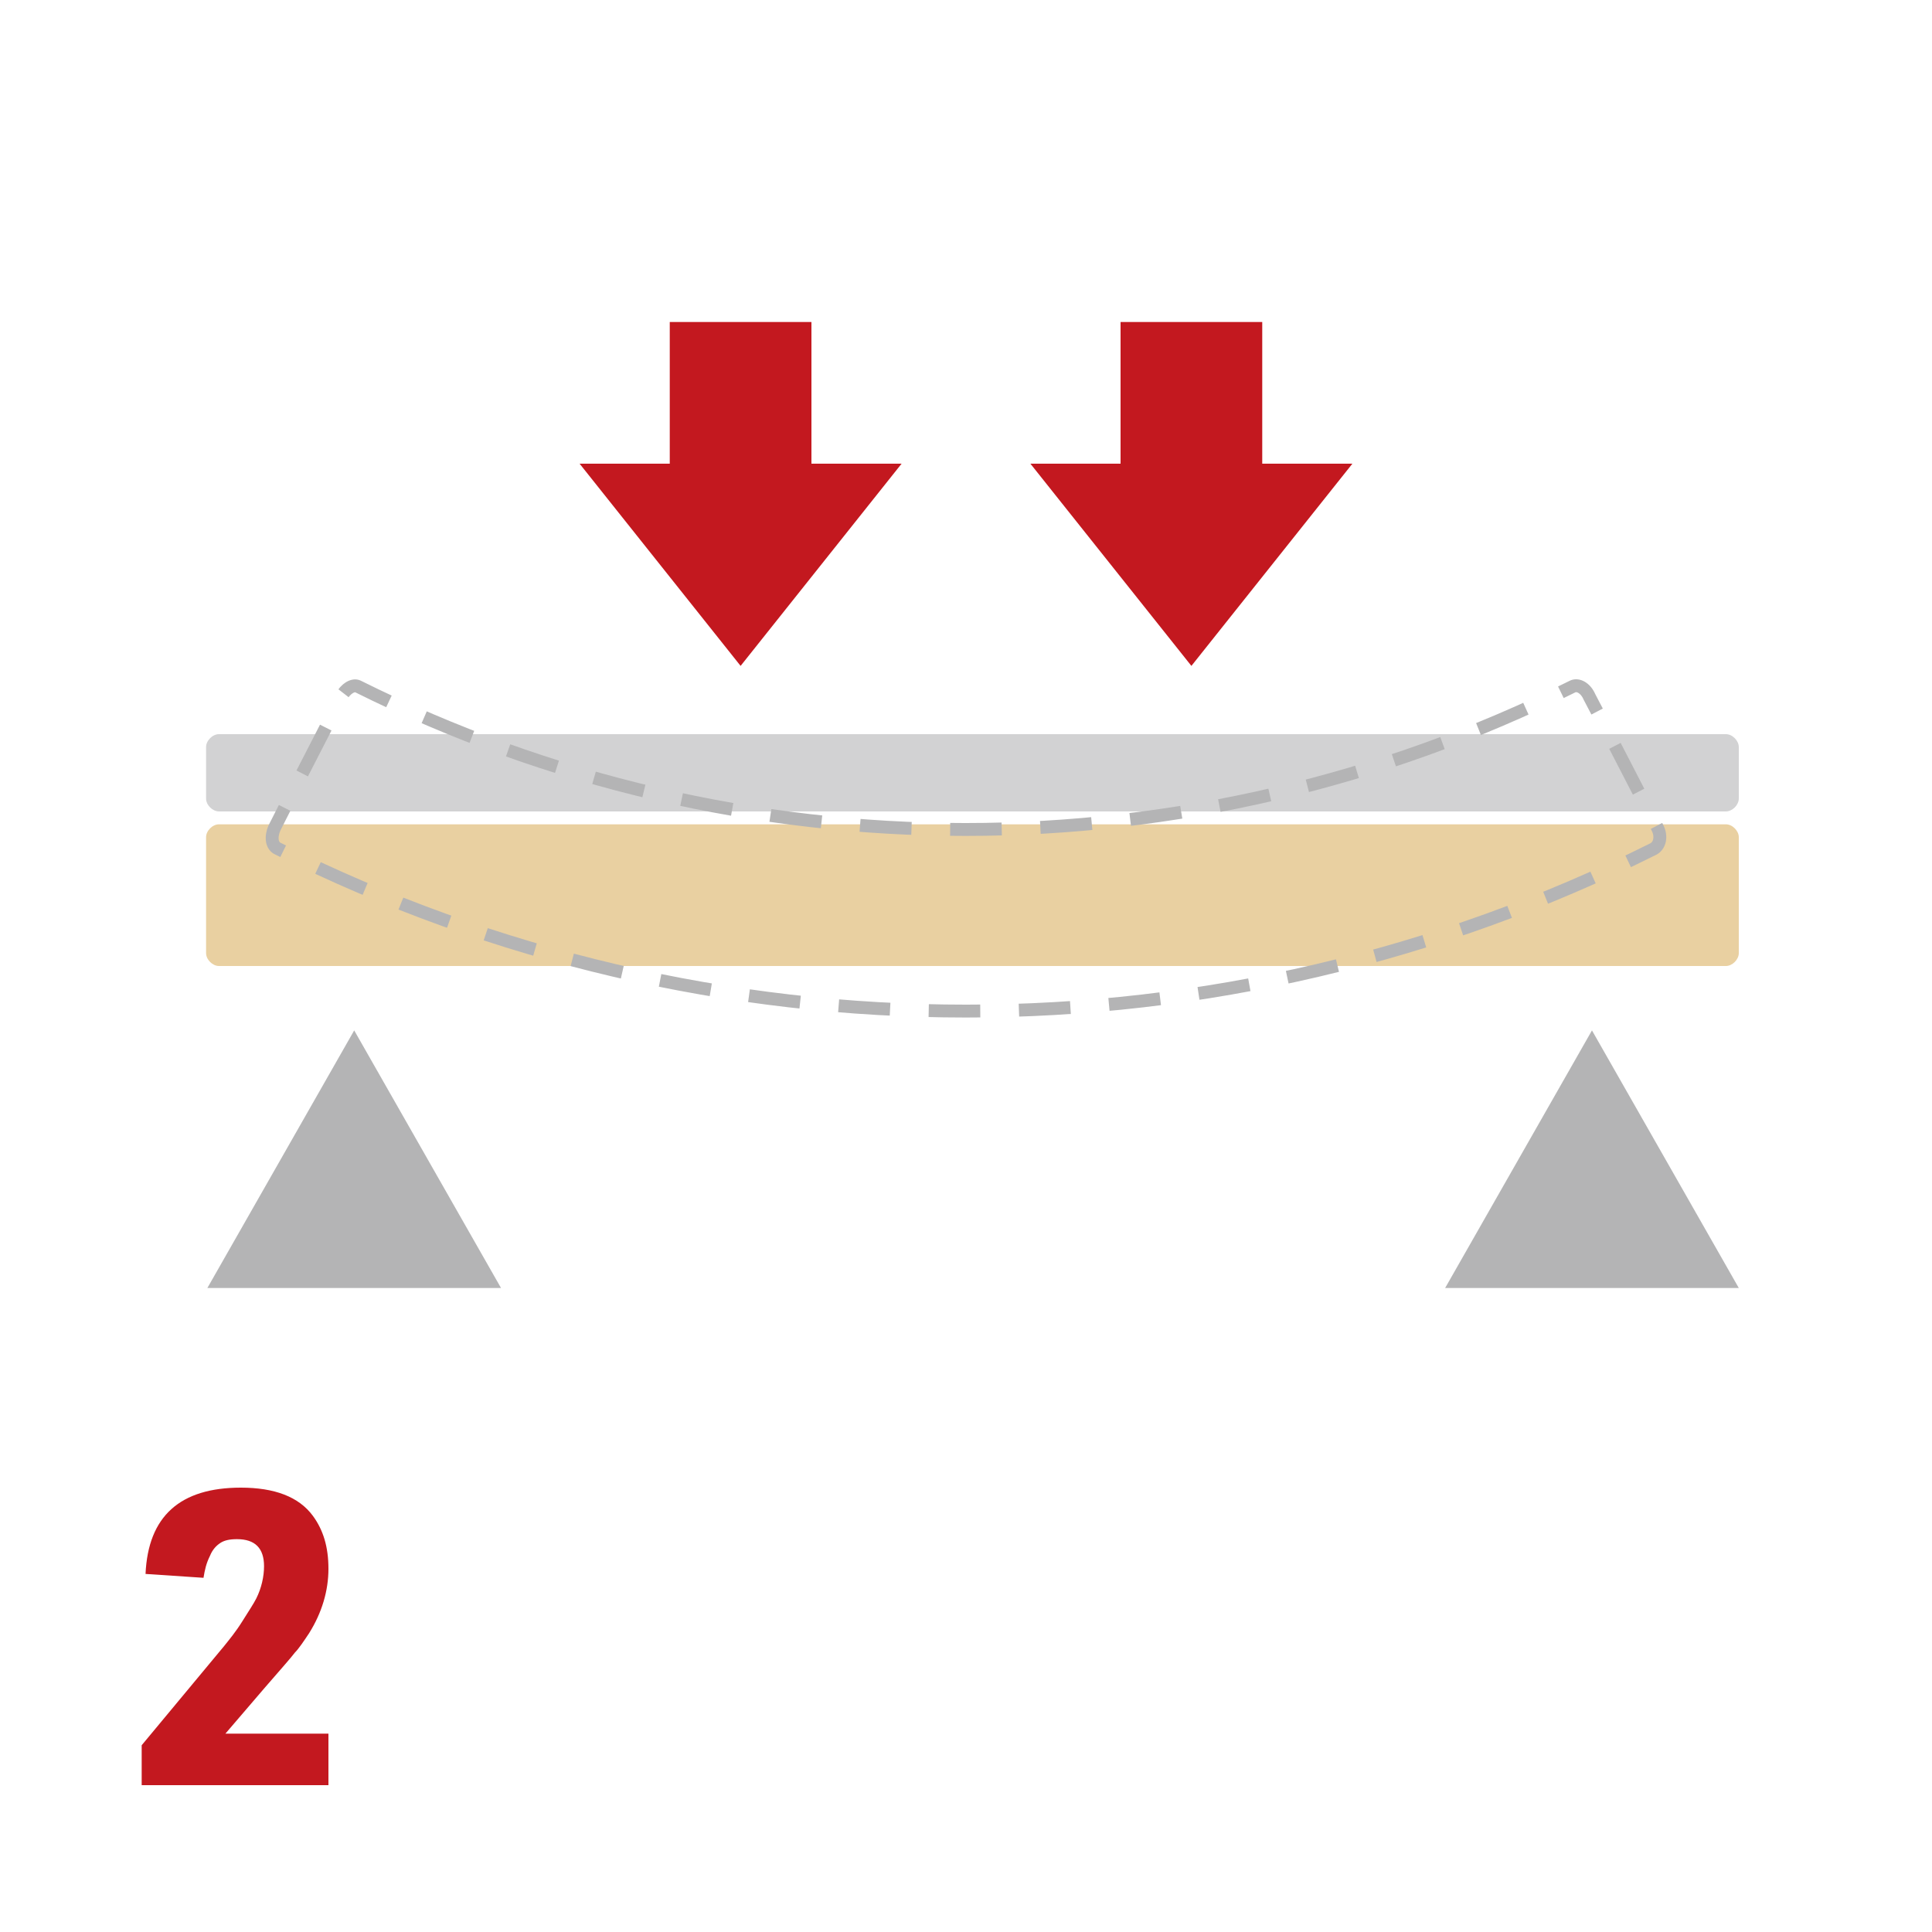
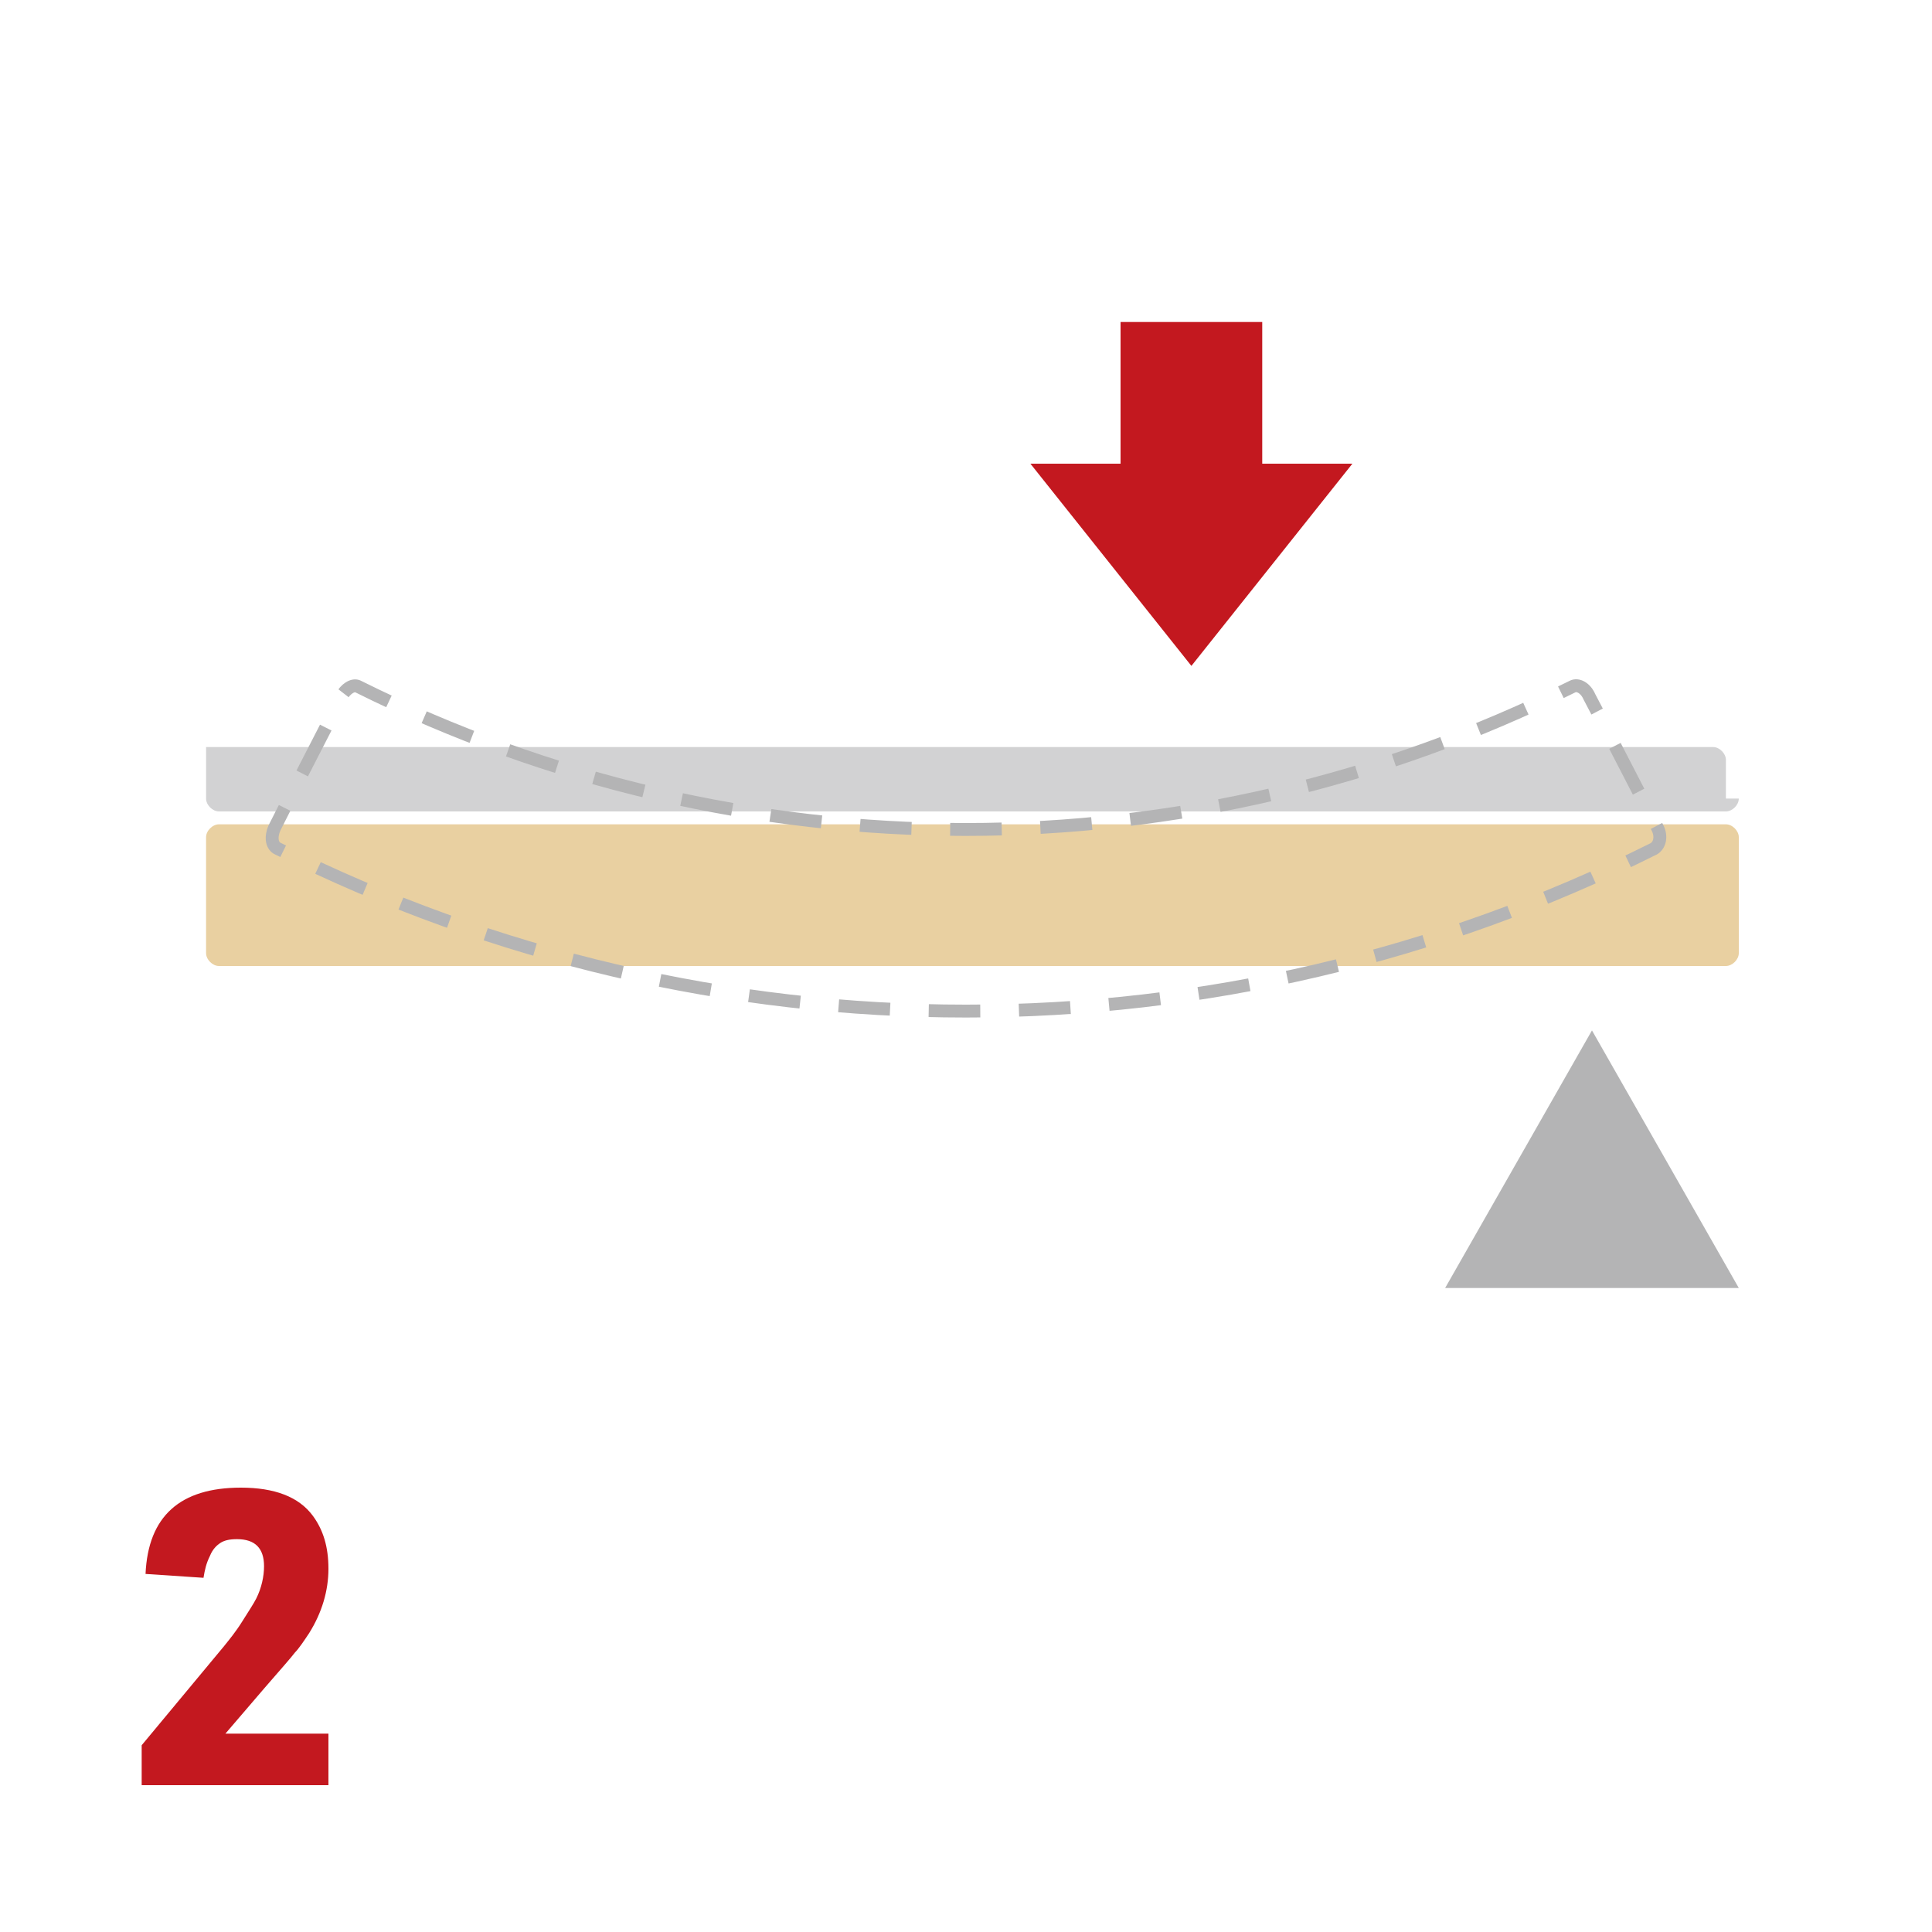
<svg xmlns="http://www.w3.org/2000/svg" xmlns:xlink="http://www.w3.org/1999/xlink" version="1.1" id="レイヤー_1" x="0px" y="0px" viewBox="0 0 150 150" style="enable-background:new 0 0 150 150;" xml:space="preserve">
  <style type="text/css">
	.st0{fill:#C3181F;}
	.st1{fill:#D2D2D3;}
	.st2{fill:#E9D0A1;}
	.st3{fill:none;stroke:#B4B4B5;stroke-miterlimit:10;stroke-dasharray:4.003,3.002;}
	.st4{fill:#B4B4B5;}
</style>
  <g>
    <g>
      <g>
        <g>
          <g>
            <path class="st0" d="M11,138.7v-3.2l6.4-7.7c0.4-0.5,0.9-1.1,1.4-1.9c0.5-0.8,0.9-1.4,1.1-1.8c0.4-0.8,0.6-1.7,0.6-2.5       c0-1.4-0.7-2.1-2.1-2.1c-0.6,0-1,0.1-1.3,0.3c-0.3,0.2-0.6,0.5-0.8,1c-0.3,0.6-0.4,1.1-0.5,1.7l-4.5-0.3       c0.2-4.5,2.7-6.7,7.4-6.7c2.6,0,4.5,0.7,5.6,2.2c0.8,1.1,1.2,2.4,1.2,4.1c0,1.7-0.5,3.4-1.5,5c-0.4,0.6-0.8,1.2-1.1,1.5       c-0.3,0.4-1.1,1.3-2.4,2.8l-3,3.5h8v4H11z" />
          </g>
        </g>
      </g>
    </g>
-     <path class="st1" d="M135,62c0,0.5-0.5,1-1,1H17c-0.5,0-1-0.5-1-1v-4c0-0.5,0.5-1,1-1h117c0.5,0,1,0.5,1,1V62z" />
+     <path class="st1" d="M135,62c0,0.5-0.5,1-1,1H17c-0.5,0-1-0.5-1-1v-4h117c0.5,0,1,0.5,1,1V62z" />
    <path class="st2" d="M135,74c0,0.5-0.5,1-1,1H17c-0.5,0-1-0.5-1-1v-9c0-0.5,0.5-1,1-1h117c0.5,0,1,0.5,1,1V74z" />
    <g>
      <path class="st3" d="M128.7,64.3c0.3,0.6,0.2,1.3-0.3,1.6c-33.6,16.8-73.2,16.8-106.8,0c-0.5-0.2-0.6-0.9-0.3-1.6    c1.7-3.4,3.5-6.8,5.2-10.2c0.3-0.6,0.9-1,1.3-0.8c29.7,14.8,64.6,14.8,94.3,0c0.4-0.2,1,0.1,1.3,0.8    C125.2,57.5,126.9,60.9,128.7,64.3z" />
    </g>
    <g>
      <polygon class="st4" points="123.6,80 112.2,100 135,100   " />
    </g>
    <g>
-       <polygon class="st4" points="27.5,80 16.1,100 38.9,100   " />
-     </g>
+       </g>
    <g>
      <g>
        <polygon class="st0" points="92.5,51.7 105,36 98,36 98,25 87,25 87,36 80,36    " />
      </g>
      <g>
-         <polygon class="st0" points="57.5,51.7 70,36 63,36 63,25 52,25 52,36 45,36    " />
-       </g>
+         </g>
    </g>
    <g>
      <defs>
        <rect id="SVGID_00000099646656499957858660000010997963383679580040_" width="150" height="150" />
      </defs>
      <clipPath id="SVGID_00000058562953793829717040000010456016395051412355_">
        <use xlink:href="#SVGID_00000099646656499957858660000010997963383679580040_" style="overflow:visible;" />
      </clipPath>
    </g>
  </g>
</svg>